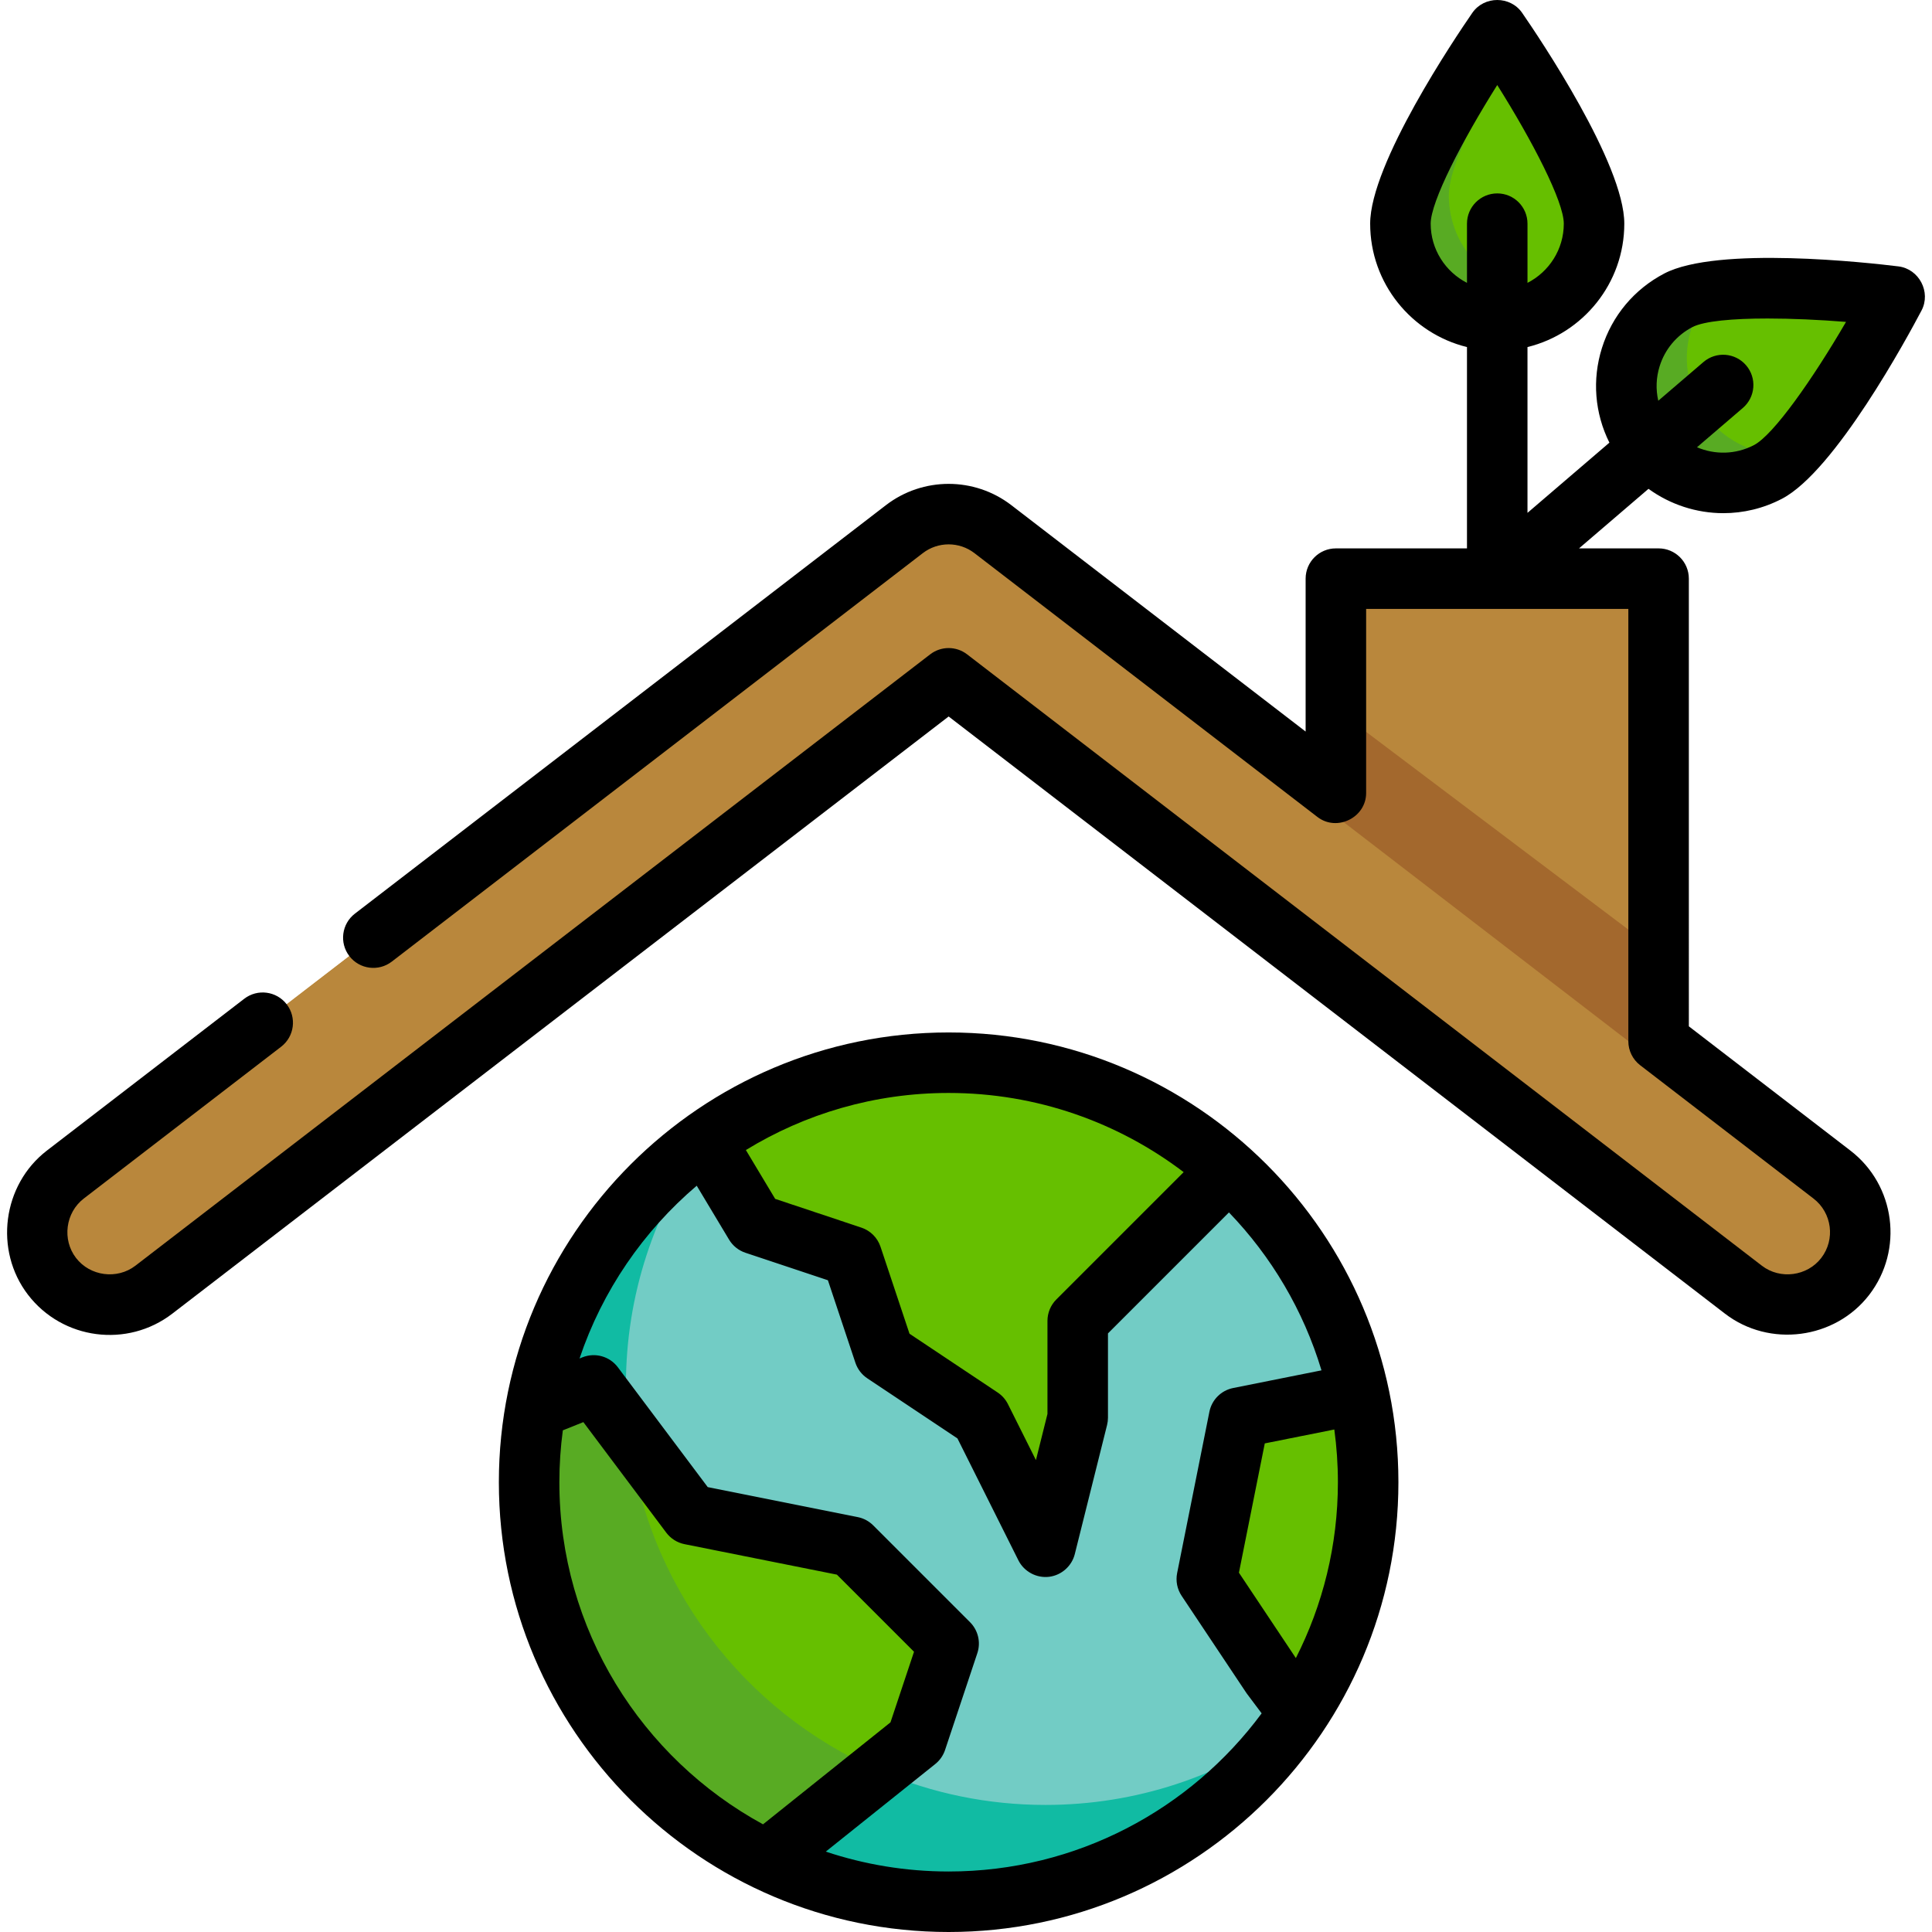
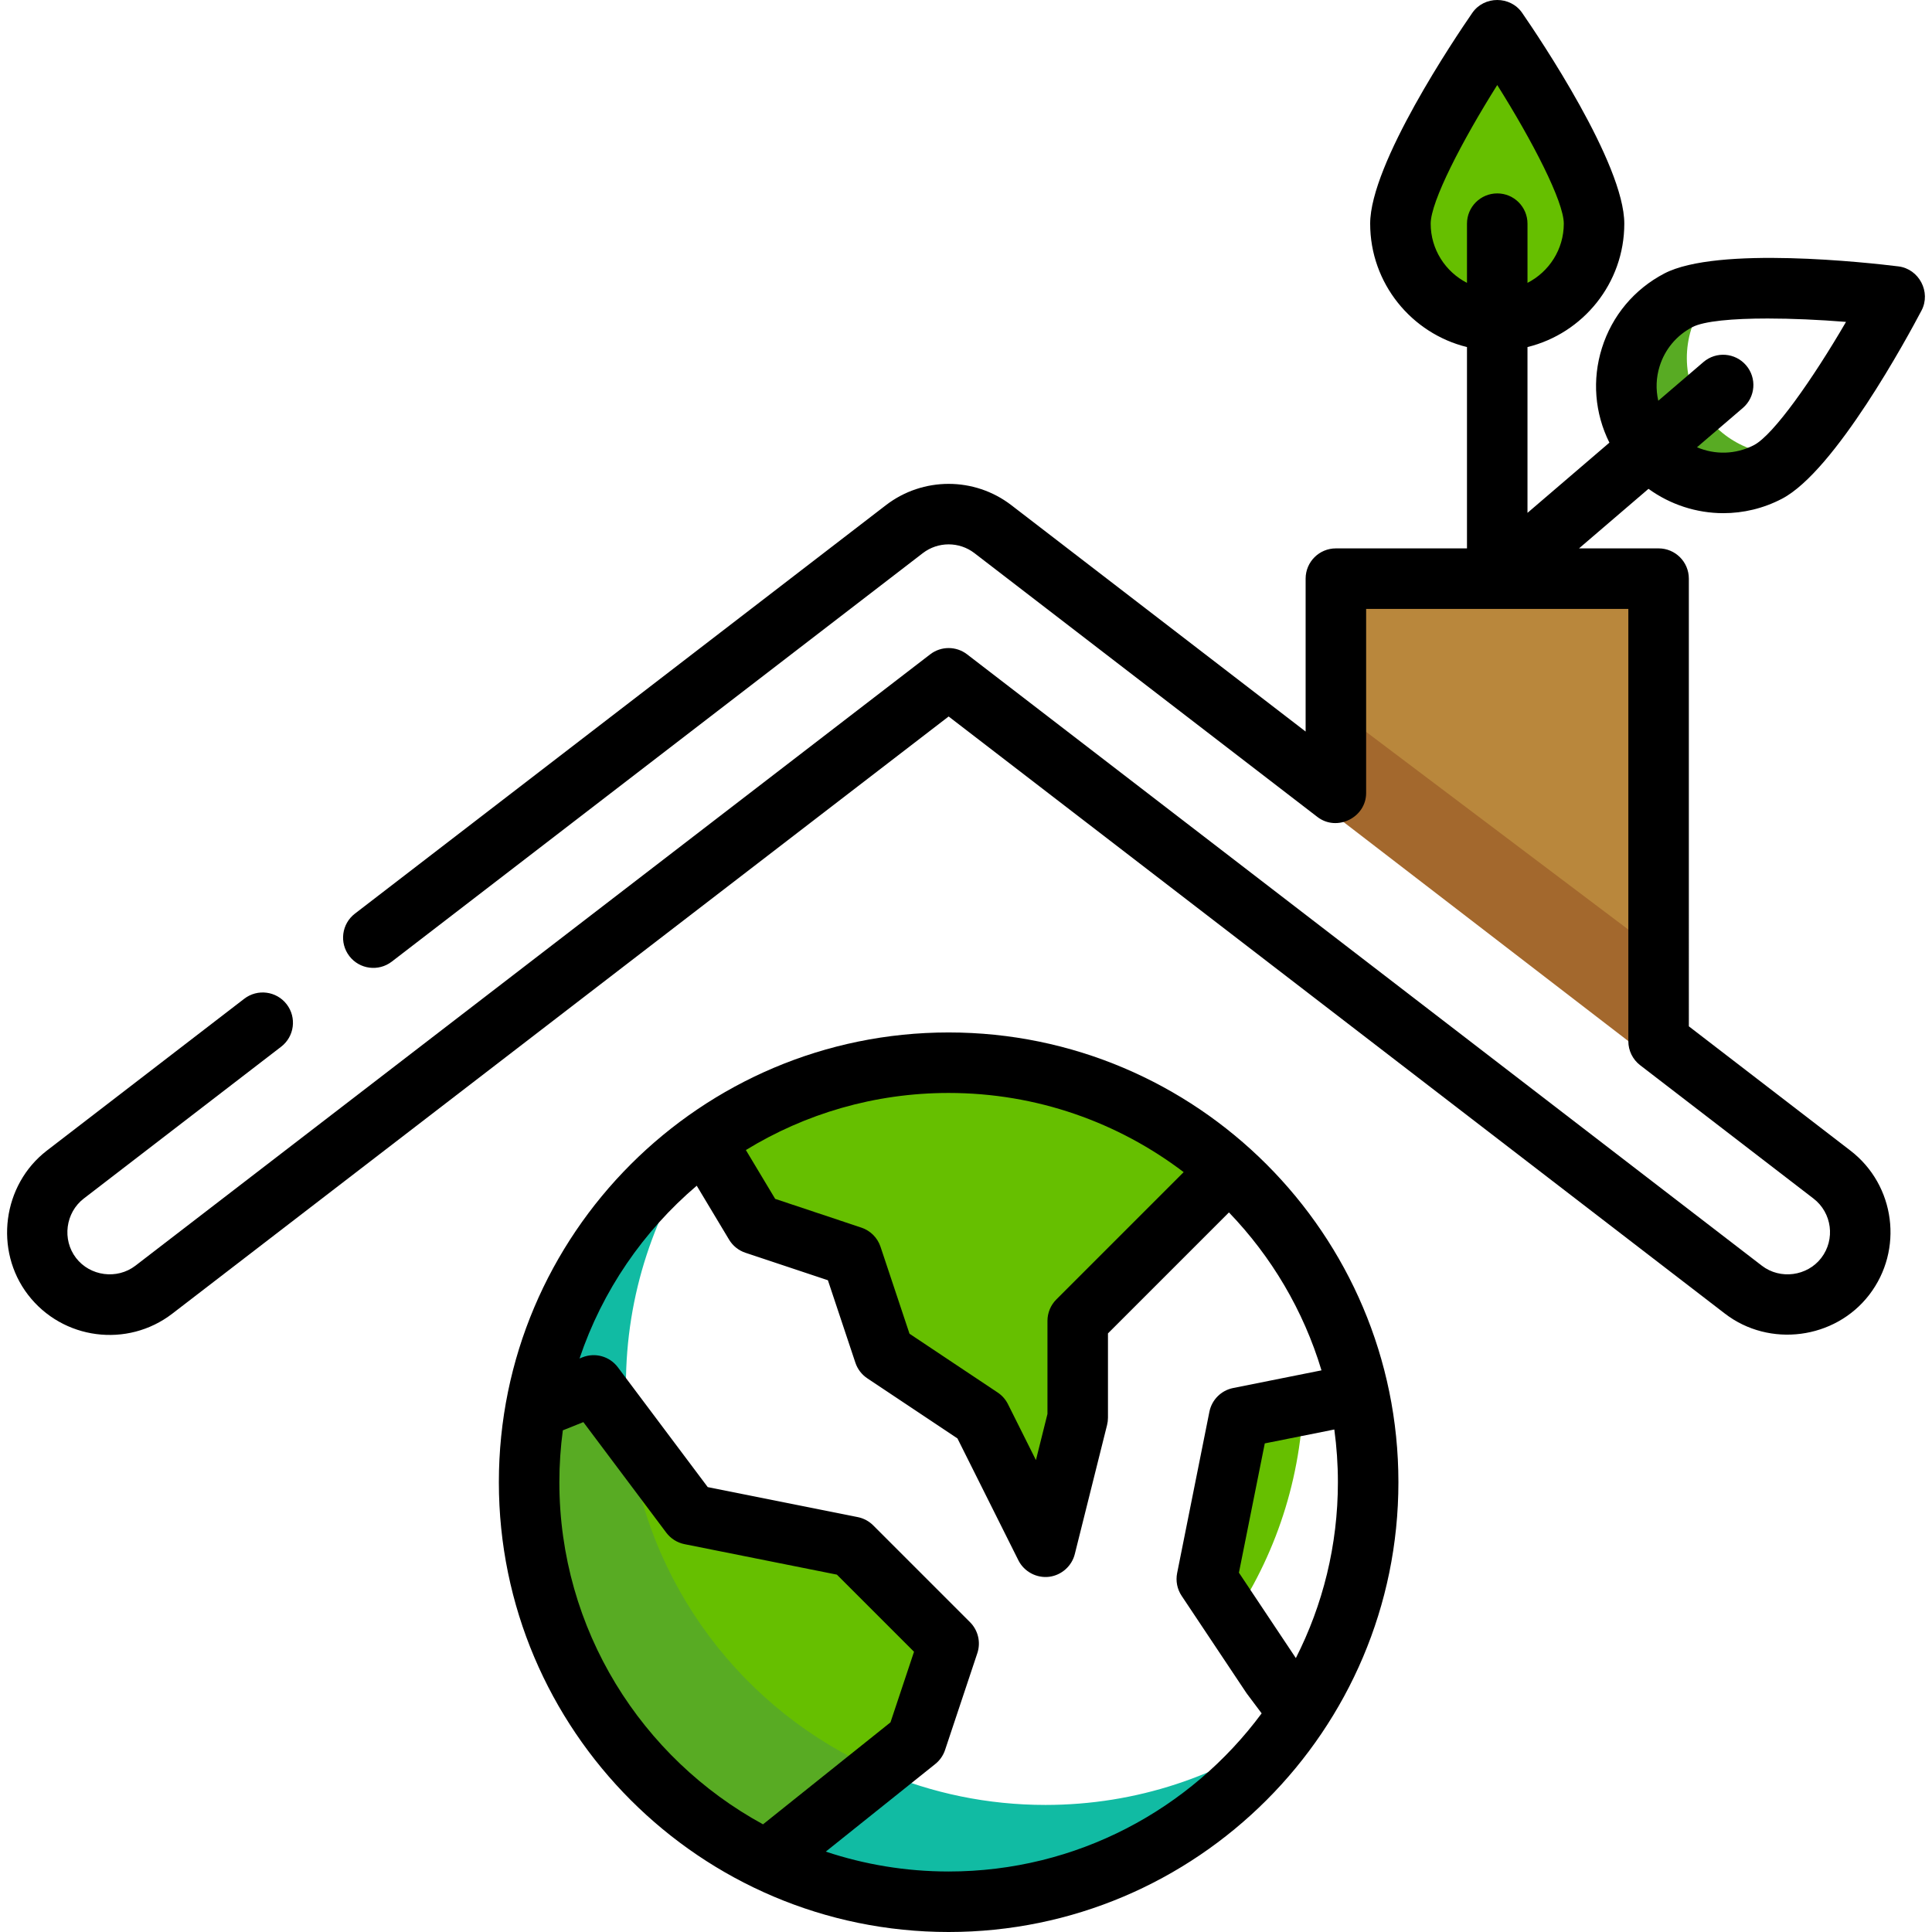
<svg xmlns="http://www.w3.org/2000/svg" version="1.1" id="Layer_1" x="0px" y="0px" viewBox="0 0 512 512" style="enable-background:new 0 0 512 512;" xml:space="preserve">
-   <circle style="fill:#72CCC5;" cx="251.401" cy="392.8" r="111.178" />
  <path style="fill:#11BBA3;" d="M277.054,478.326c-61.402,0-111.178-49.777-111.178-111.178c0-24.152,7.705-46.502,20.786-64.735  c-28.12,20.174-46.442,53.142-46.442,90.392c0,61.402,49.776,111.178,111.178,111.178c37.25,0,70.217-18.322,90.392-46.442  C323.557,470.621,301.207,478.326,277.054,478.326z" />
  <g>
    <path style="fill:#66BF00;" d="M225.742,332.94l8.552,25.656l25.656,17.104l17.104,34.209l8.552-34.209v-25.656l25.656-25.656   l14.354-14.354c-19.682-17.66-45.693-28.407-74.219-28.407c-24.079,0-46.368,7.657-64.57,20.665l13.257,22.096L225.742,332.94z" />
-     <path style="fill:#66BF00;" d="M360.09,369.356l-31.723,6.345l-8.552,42.761l17.104,25.656l7.355,9.806   c11.565-17.538,18.302-38.54,18.302-61.119C362.576,384.76,361.713,376.916,360.09,369.356z" />
+     <path style="fill:#66BF00;" d="M360.09,369.356l-31.723,6.345l-8.552,42.761l7.355,9.806   c11.565-17.538,18.302-38.54,18.302-61.119C362.576,384.76,361.713,376.916,360.09,369.356z" />
    <path style="fill:#66BF00;" d="M251.398,435.566l-25.656-25.656l-42.761-8.552l-25.656-34.208l-15.398,6.16   c-1.119,6.331-1.706,12.845-1.706,19.497c0,44.109,25.686,82.217,62.917,100.184l39.709-31.767L251.398,435.566z" />
  </g>
  <path style="fill:#58AB23;" d="M166.559,379.46l-9.234-12.312l-15.398,6.16c-1.119,6.331-1.706,12.845-1.706,19.497  c0,44.109,25.686,82.217,62.917,100.184l29.742-23.794C197.047,453.663,171.006,419.817,166.559,379.46z" />
  <g>
-     <path style="fill:#B9873C;" d="M485.485,311.274l-45.941-35.339v-122.59h-85.521v56.804l-90.893-69.918   c-6.915-5.322-16.547-5.322-23.464,0L17.31,311.274c-8.424,6.479-10,18.56-3.519,26.984c6.479,8.423,18.56,9.999,26.984,3.519   L251.398,179.76l210.623,162.018c3.497,2.691,7.623,3.992,11.719,3.992c5.768,0,11.476-2.585,15.266-7.511   C495.484,329.835,493.909,317.754,485.485,311.274z" />
-     <path style="fill:#B9873C;" d="M485.485,311.274L263.129,140.232c-6.915-5.322-16.547-5.322-23.464,0L17.31,311.274   c-8.424,6.479-10,18.56-3.519,26.984c6.479,8.423,18.56,9.999,26.984,3.519L251.398,179.76l210.623,162.018   c3.497,2.691,7.623,3.992,11.719,3.992c5.768,0,11.476-2.585,15.266-7.511C495.484,329.835,493.909,317.754,485.485,311.274z" />
    <polygon style="fill:#B9873C;" points="354.023,153.345 354.023,210.15 439.545,275.936 439.545,153.345  " />
  </g>
  <polygon style="fill:#A3682D;" points="353.793,187.737 353.793,216.109 439.314,281.896 439.314,252.219 " />
  <path style="fill:#66BF00;" d="M371.128,59.272c0-14.17,25.656-51.313,25.656-51.313s25.656,37.143,25.656,51.313  s-11.487,25.656-25.656,25.656C382.614,84.928,371.128,73.442,371.128,59.272z" />
-   <path style="fill:#58AB23;" d="M409.612,77.445c-14.17,0-25.656-11.487-25.656-25.656c0-8.6,9.448-25.655,16.879-37.741  c-2.428-3.739-4.05-6.089-4.05-6.089s-25.656,37.143-25.656,51.313s11.487,25.656,25.656,25.656c7.418,0,14.097-3.151,18.78-8.184  C413.653,77.198,411.662,77.445,409.612,77.445z" />
-   <path style="fill:#66BF00;" d="M444.769,79.587c12.558-6.564,57.36-1.034,57.36-1.034s-21.032,39.944-33.59,46.509  c-12.558,6.565-28.058,1.705-34.623-10.852S432.211,86.152,444.769,79.587z" />
  <path style="fill:#58AB23;" d="M449.952,106.728c-5.227-10-3.205-21.861,4.175-29.596c-3.853,0.501-7.12,1.286-9.358,2.456  c-12.558,6.564-17.416,22.066-10.852,34.622c6.564,12.558,22.066,17.416,34.623,10.852c1.781-0.931,3.736-2.551,5.775-4.616  C464.51,121.063,454.796,115.996,449.952,106.728z" />
  <path d="M456.71,135.995c5.25,0,10.577-1.23,15.543-3.827c14.061-7.349,33.262-42.839,36.97-49.878  c2.571-4.884-0.648-11.018-6.113-11.693c-7.897-0.975-47.995-5.464-62.057,1.885c-7.971,4.167-13.843,11.188-16.533,19.771  c-2.621,8.363-1.907,17.23,1.986,25.055L404.8,135.913V91.974c14.709-3.607,25.656-16.897,25.656-32.702  c0-15.866-22.556-49.323-27.077-55.87c-3.133-4.536-10.061-4.536-13.194,0c-4.521,6.547-27.077,40.004-27.077,55.87  c0,15.805,10.948,29.094,25.656,32.702v53.354h-34.743c-4.429,0-8.018,3.59-8.018,8.018v40.522l-77.986-59.989  c-9.786-7.529-23.455-7.53-33.242-0.001L94.048,242.129c-3.51,2.7-4.166,7.733-1.467,11.244c2.7,3.511,7.733,4.166,11.244,1.467  l140.73-108.253c4.03-3.1,9.657-3.1,13.687,0l90.893,69.918c5.175,3.978,12.906,0.16,12.906-6.355v-48.787h69.486v114.573  c0,2.49,1.156,4.837,3.129,6.355l45.942,35.34c4.906,3.774,5.826,10.835,2.054,15.74c-3.731,4.849-10.886,5.789-15.741,2.053  L256.287,173.405c-2.883-2.216-6.896-2.216-9.777,0L35.886,335.423c-4.853,3.731-12.011,2.795-15.741-2.054  c-3.733-4.851-2.793-12.011,2.054-15.74l52.308-40.238c3.51-2.7,4.166-7.733,1.467-11.244c-2.7-3.51-7.734-4.167-11.244-1.467  l-52.308,40.238c-11.773,9.056-14.052,26.442-4.987,38.227c9.164,11.914,26.312,14.151,38.227,4.987l205.735-158.257  l205.734,158.257c11.798,9.073,29.167,6.793,38.229-4.987c9.164-11.915,6.926-29.063-4.987-38.227l-42.812-32.932V153.345  c0-4.428-3.589-8.018-8.018-8.018h-21.087l18.411-15.781C442.634,133.723,449.599,135.995,456.71,135.995z M439.823,97.05  c1.409-4.496,4.485-8.174,8.661-10.357c3.064-1.602,10.637-2.286,19.939-2.286c6.413,0,13.65,0.325,20.791,0.898  c-8.832,15.169-19.205,29.941-24.389,32.65c-4.873,2.549-10.404,2.582-15.106,0.575l12.147-10.412  c3.362-2.882,3.751-7.943,0.869-11.305c-2.88-3.36-7.942-3.752-11.305-0.869l-11.972,10.261  C438.776,103.204,438.877,100.066,439.823,97.05z M379.145,59.272c0-5.841,8.287-21.878,17.64-36.74  c9.353,14.855,17.638,30.89,17.638,36.74c0,6.837-3.919,12.765-9.621,15.691V59.272c0-4.428-3.589-8.018-8.018-8.018  c-4.429,0-8.018,3.59-8.018,8.018v15.691C383.064,72.037,379.145,66.109,379.145,59.272z" />
  <path d="M251.398,273.61c-65.724,0-119.195,53.471-119.195,119.195S185.674,512,251.398,512s119.195-53.471,119.195-119.195  S317.122,273.61,251.398,273.61z M313.683,310.629l-33.747,33.747c-1.503,1.503-2.348,3.543-2.348,5.669v24.67l-3.055,12.224  l-7.413-14.823c-0.623-1.248-1.563-2.312-2.724-3.085l-23.368-15.579l-7.682-23.047c-0.799-2.395-2.677-4.273-5.071-5.071  l-22.843-7.615l-7.766-12.945c15.659-9.593,34.06-15.13,53.73-15.13C274.778,289.645,296.363,297.468,313.683,310.629z   M148.238,392.805c0-4.663,0.316-9.253,0.919-13.754l5.44-2.177l21.969,29.293c1.183,1.578,2.908,2.665,4.842,3.051l40.38,8.076  l20.436,20.436l-6.236,18.709l-33.78,27.024C170.085,465.965,148.238,431.889,148.238,392.805z M251.398,495.965  c-11.373,0-22.32-1.855-32.56-5.269l29.016-23.213c1.207-0.965,2.109-2.259,2.598-3.725l8.552-25.656  c0.96-2.881,0.211-6.057-1.937-8.205l-25.656-25.656c-1.119-1.119-2.544-1.883-4.098-2.193l-39.757-7.951l-23.819-31.758  c-2.175-2.9-6.026-3.982-9.392-2.633l-0.763,0.305c6.042-17.973,16.911-33.748,31.055-45.783l8.571,14.286  c0.985,1.641,2.524,2.876,4.34,3.481l21.853,7.284l7.284,21.853c0.563,1.692,1.675,3.147,3.159,4.136l23.885,15.924l16.152,32.304  c1.509,3.018,4.851,4.796,8.196,4.365c3.237-0.417,5.961-2.838,6.753-6.006l8.552-34.208c0.158-0.636,0.239-1.289,0.239-1.945  v-22.336l32.062-32.061c11.23,11.664,19.745,25.957,24.523,41.852l-23.414,4.683c-3.174,0.635-5.655,3.116-6.29,6.29l-8.552,42.761  c-0.417,2.085,0.012,4.25,1.191,6.02l17.104,25.656c0.082,0.124,0.168,0.245,0.257,0.363l3.846,5.129  C315.543,479.463,285.363,495.965,251.398,495.965z M343.415,439.408l-15.087-22.63l6.852-34.263l18.427-3.685  c0.622,4.572,0.95,9.236,0.95,13.976C354.558,409.565,350.537,425.401,343.415,439.408z" />
  <g>
</g>
  <g>
</g>
  <g>
</g>
  <g>
</g>
  <g>
</g>
  <g>
</g>
  <g>
</g>
  <g>
</g>
  <g>
</g>
  <g>
</g>
  <g>
</g>
  <g>
</g>
  <g>
</g>
  <g>
</g>
  <g>
</g>
</svg>